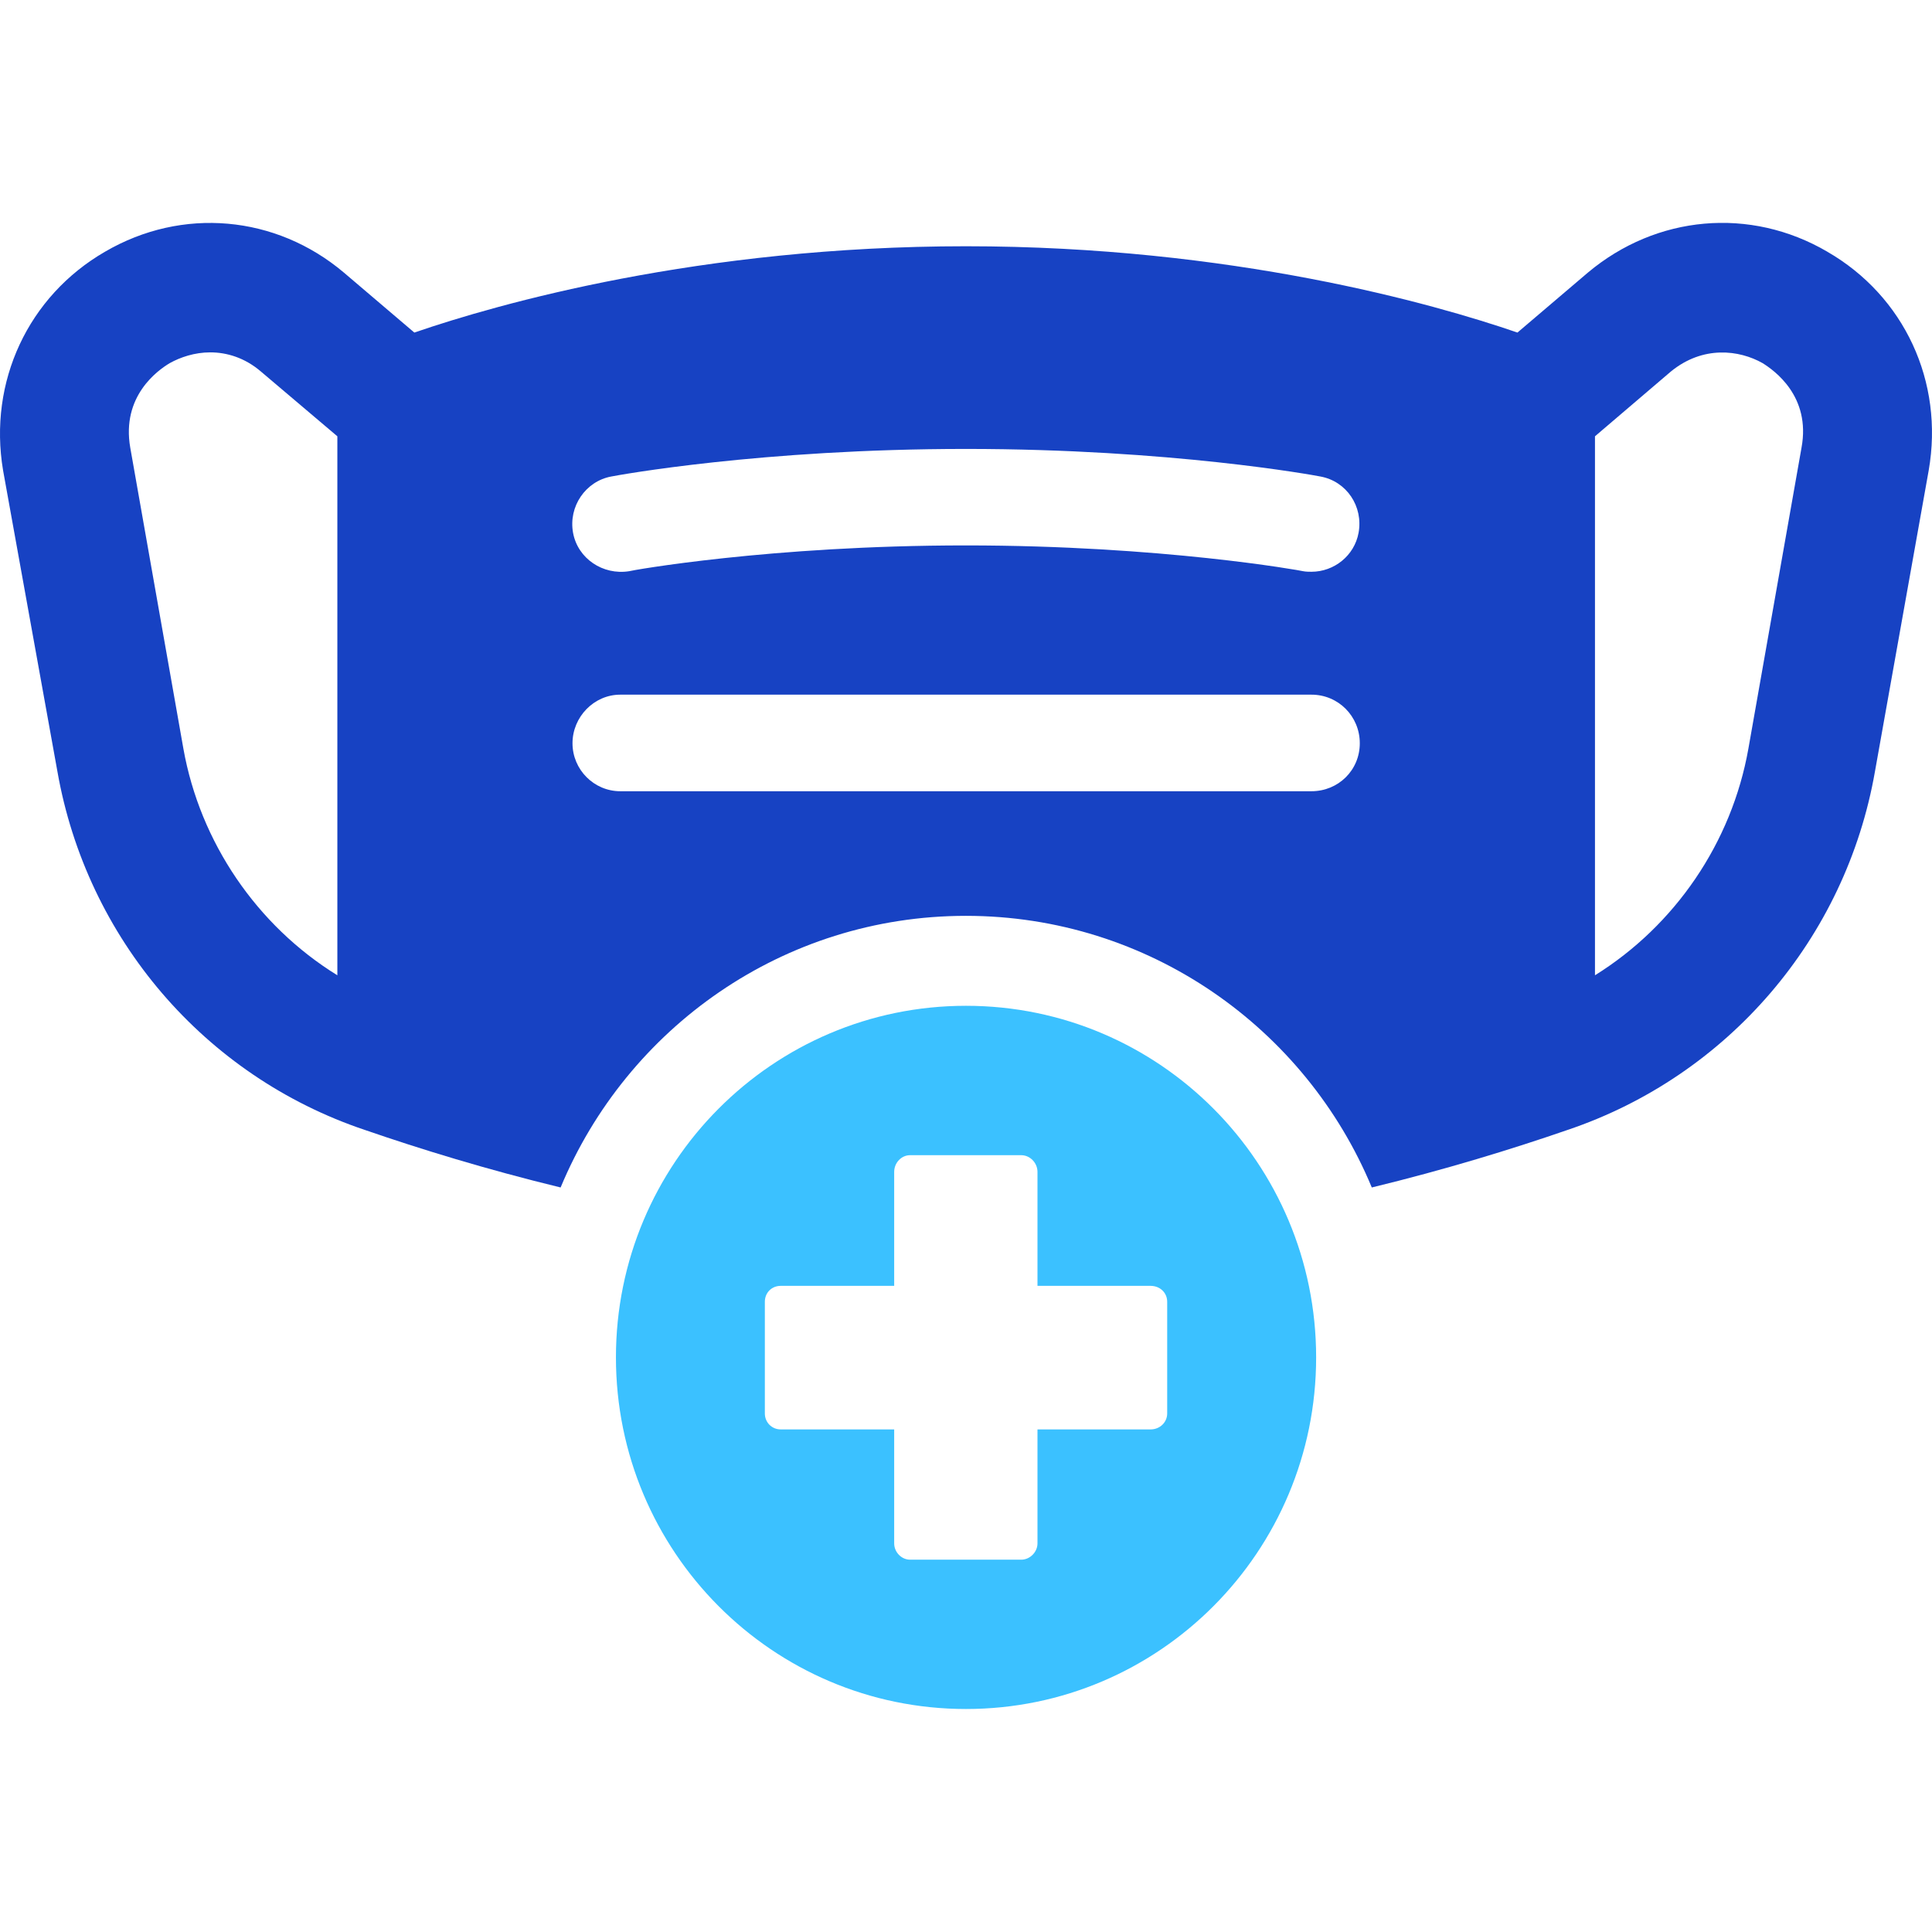
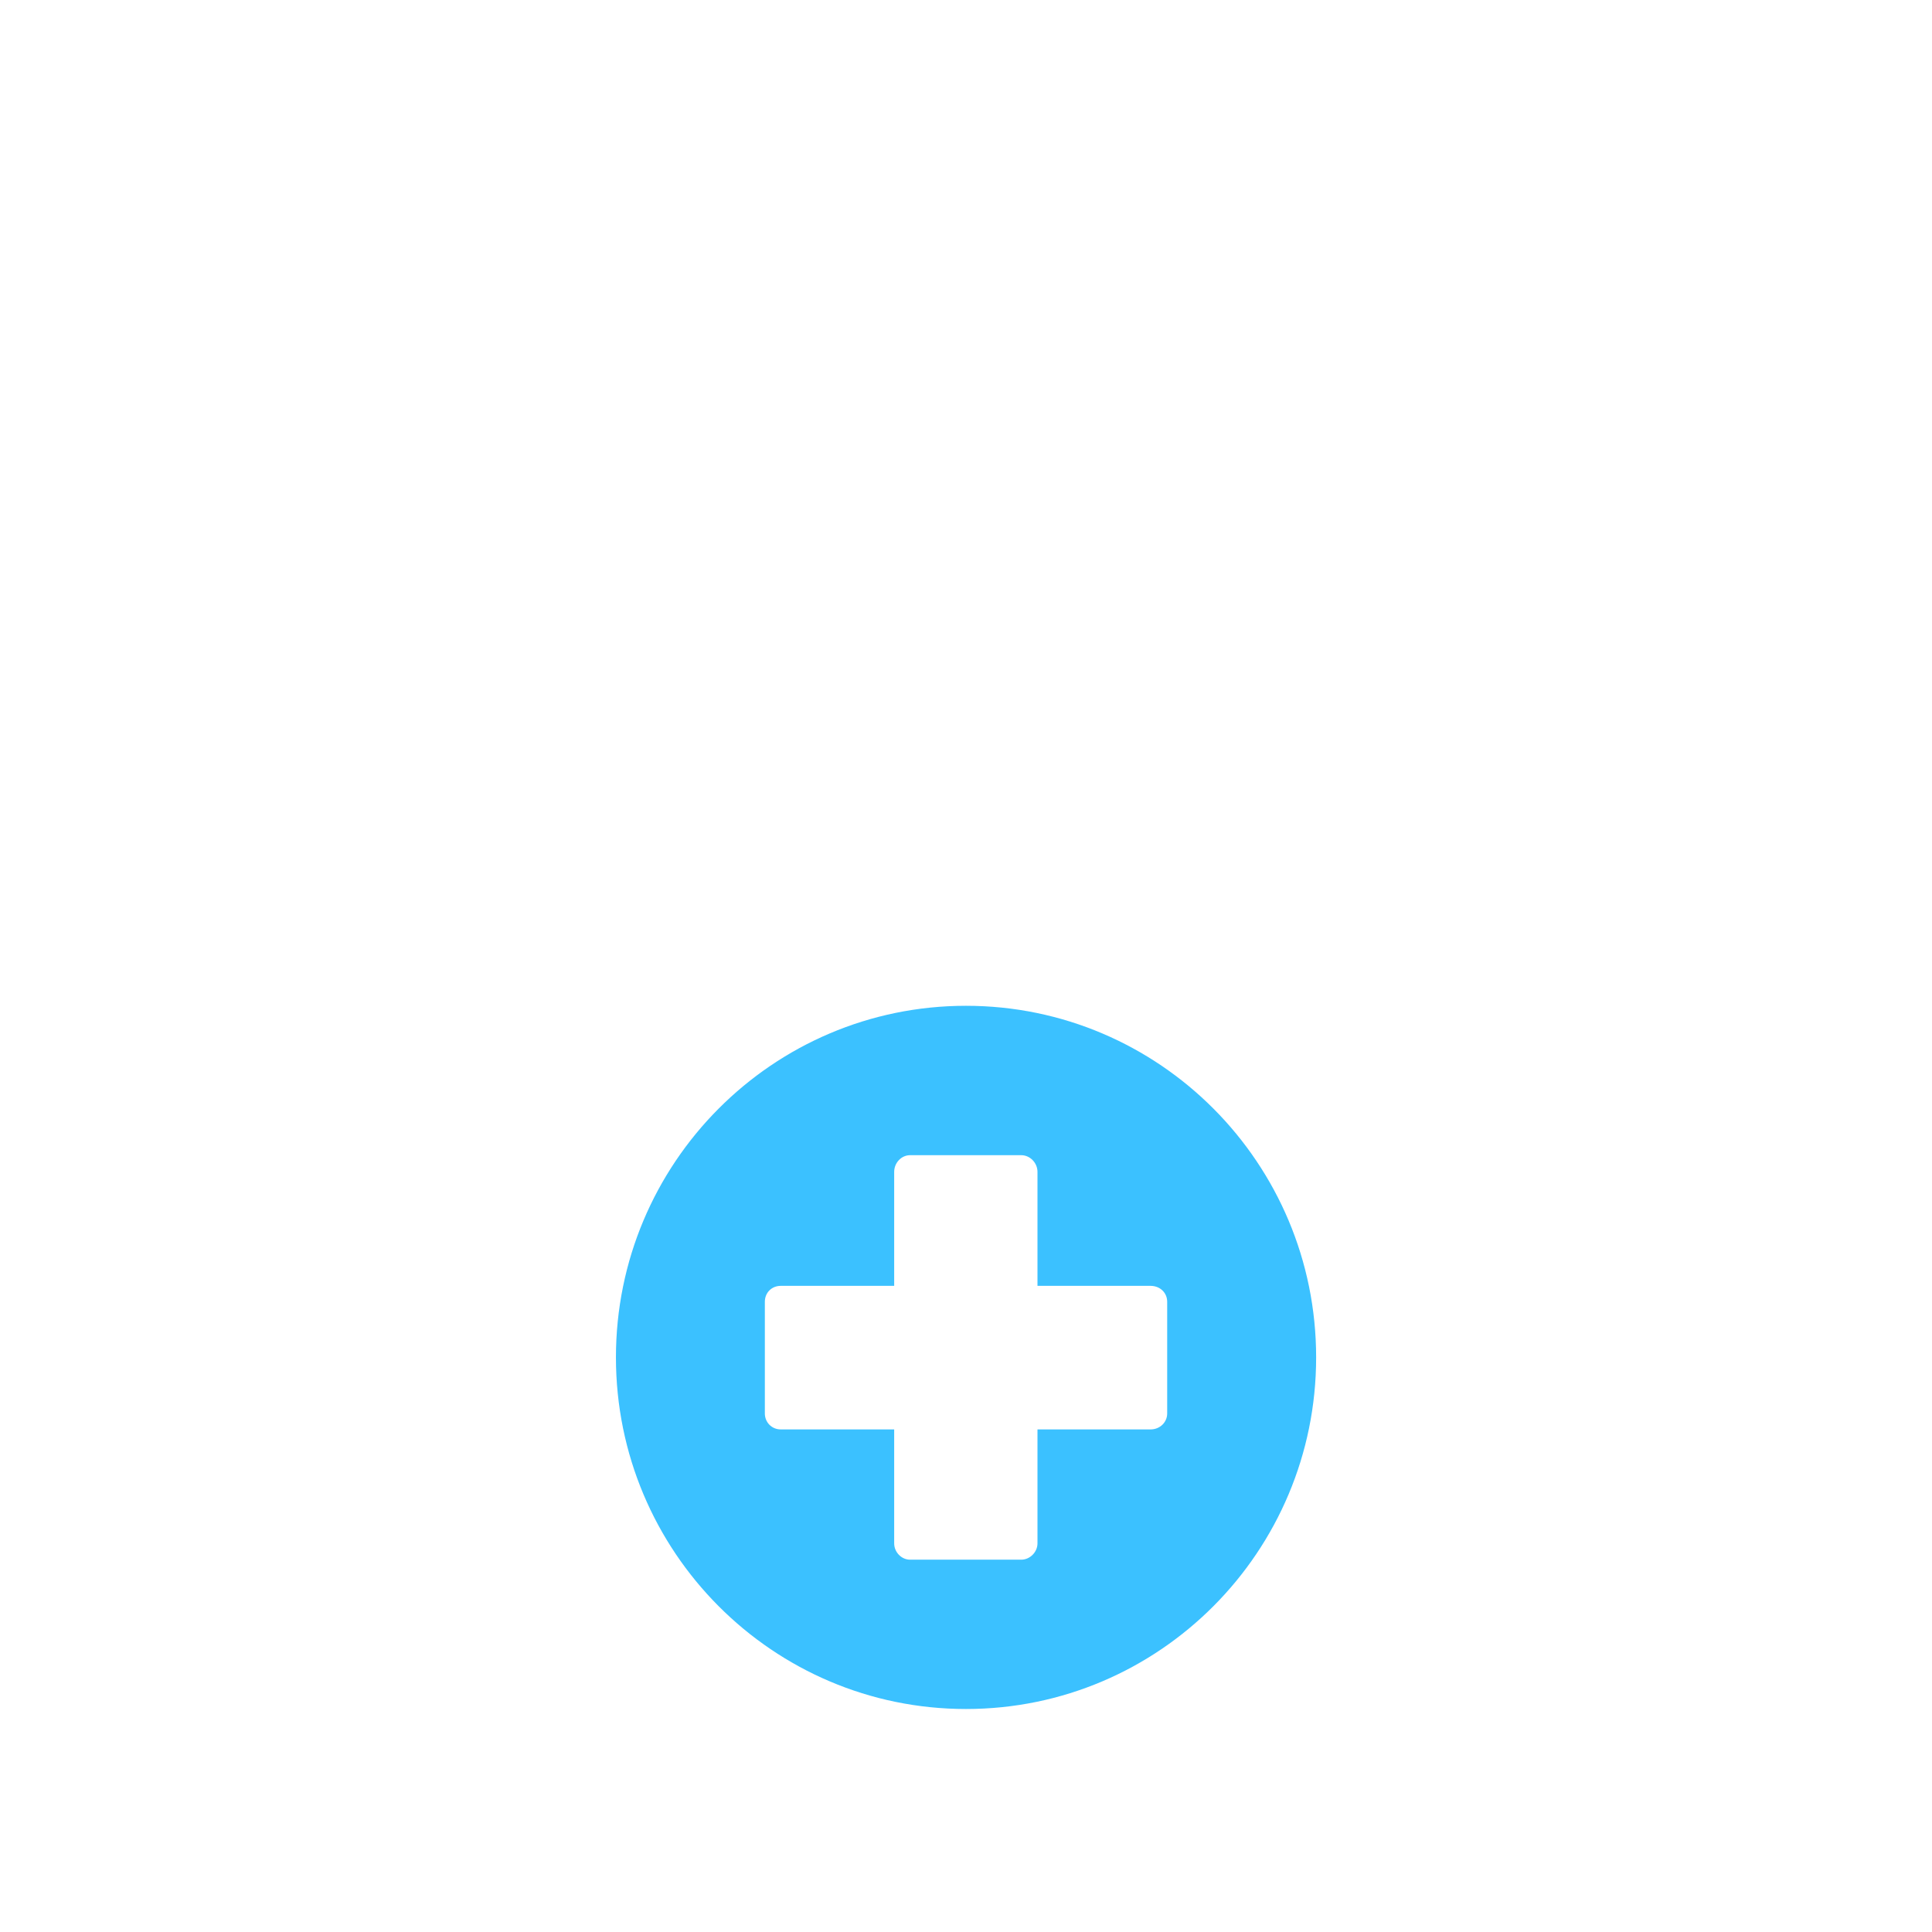
<svg xmlns="http://www.w3.org/2000/svg" width="52" height="52" viewBox="0 0 52 52">
  <g clip-path="url(#clip0_3551_3070)">
-     <path d="M49.18 6.773C47.107 5.562 44.585 5.788 42.738 7.337L40.842 8.951C38.592 8.176 33.147 6.628 25.998 6.628C18.849 6.628 13.402 8.176 11.152 8.951L9.256 7.337C7.426 5.79 4.903 5.564 2.83 6.773C0.759 7.968 -0.319 10.276 0.083 12.662L1.545 20.763C2.333 25.249 5.497 28.96 9.819 30.412C11.314 30.928 13.097 31.477 15.089 31.961C16.873 27.668 21.082 24.65 25.998 24.65C30.913 24.65 35.14 27.668 36.922 31.961C38.915 31.477 40.697 30.928 42.192 30.412C46.496 28.96 49.679 25.264 50.465 20.763L51.911 12.662C52.328 10.274 51.252 7.966 49.179 6.773H49.18ZM9.08 26.25C6.912 24.912 5.385 22.669 4.936 20.151L3.506 12.05C3.264 10.662 4.245 9.968 4.566 9.775C4.856 9.614 5.24 9.484 5.659 9.484C6.108 9.484 6.592 9.63 7.024 10.001L9.08 11.743V26.249V26.25ZM16.454 12.825C16.614 12.792 20.486 12.083 25.996 12.083C31.506 12.083 35.378 12.792 35.538 12.825C36.245 12.953 36.696 13.632 36.566 14.341C36.454 14.955 35.908 15.389 35.298 15.389C35.233 15.389 35.154 15.389 35.074 15.374C35.026 15.358 31.266 14.68 25.996 14.68C20.726 14.68 16.966 15.357 16.934 15.374C16.228 15.487 15.552 15.035 15.424 14.341C15.295 13.632 15.761 12.953 16.453 12.825H16.454ZM35.298 21.296H16.694C15.988 21.296 15.409 20.715 15.409 20.005C15.409 19.296 15.988 18.697 16.694 18.697H35.298C36.022 18.697 36.599 19.279 36.599 20.005C36.599 20.732 36.02 21.296 35.298 21.296ZM48.488 12.05L47.058 20.151C46.609 22.684 45.082 24.91 42.929 26.25V11.743L44.97 10.001C45.836 9.291 46.816 9.419 47.443 9.775C47.749 9.968 48.745 10.662 48.488 12.05Z" fill="#1742C3" />
    <path d="M26 27.071C20.797 27.071 16.578 31.308 16.578 36.535C16.578 41.761 20.797 45.998 26 45.998C31.204 45.998 35.424 41.761 35.424 36.535C35.424 31.308 31.205 27.071 26 27.071ZM31.415 38.044C31.415 38.279 31.222 38.473 30.967 38.473H27.924V41.54C27.924 41.775 27.721 41.979 27.487 41.979H24.495C24.261 41.979 24.067 41.775 24.067 41.54V38.473H21.014C20.769 38.473 20.586 38.279 20.586 38.044V35.038C20.586 34.793 20.769 34.609 21.014 34.609H24.067V31.542C24.067 31.296 24.261 31.092 24.495 31.092H27.487C27.721 31.092 27.924 31.296 27.924 31.542V34.609H30.967C31.222 34.609 31.415 34.793 31.415 35.038V38.044Z" fill="#3BC1FF" />
  </g>
  <defs>
    <clipPath id="clip0_3551_3070">
      <rect width="52" height="40" fill="white" transform="translate(0 6)" />
    </clipPath>
  </defs>
</svg>